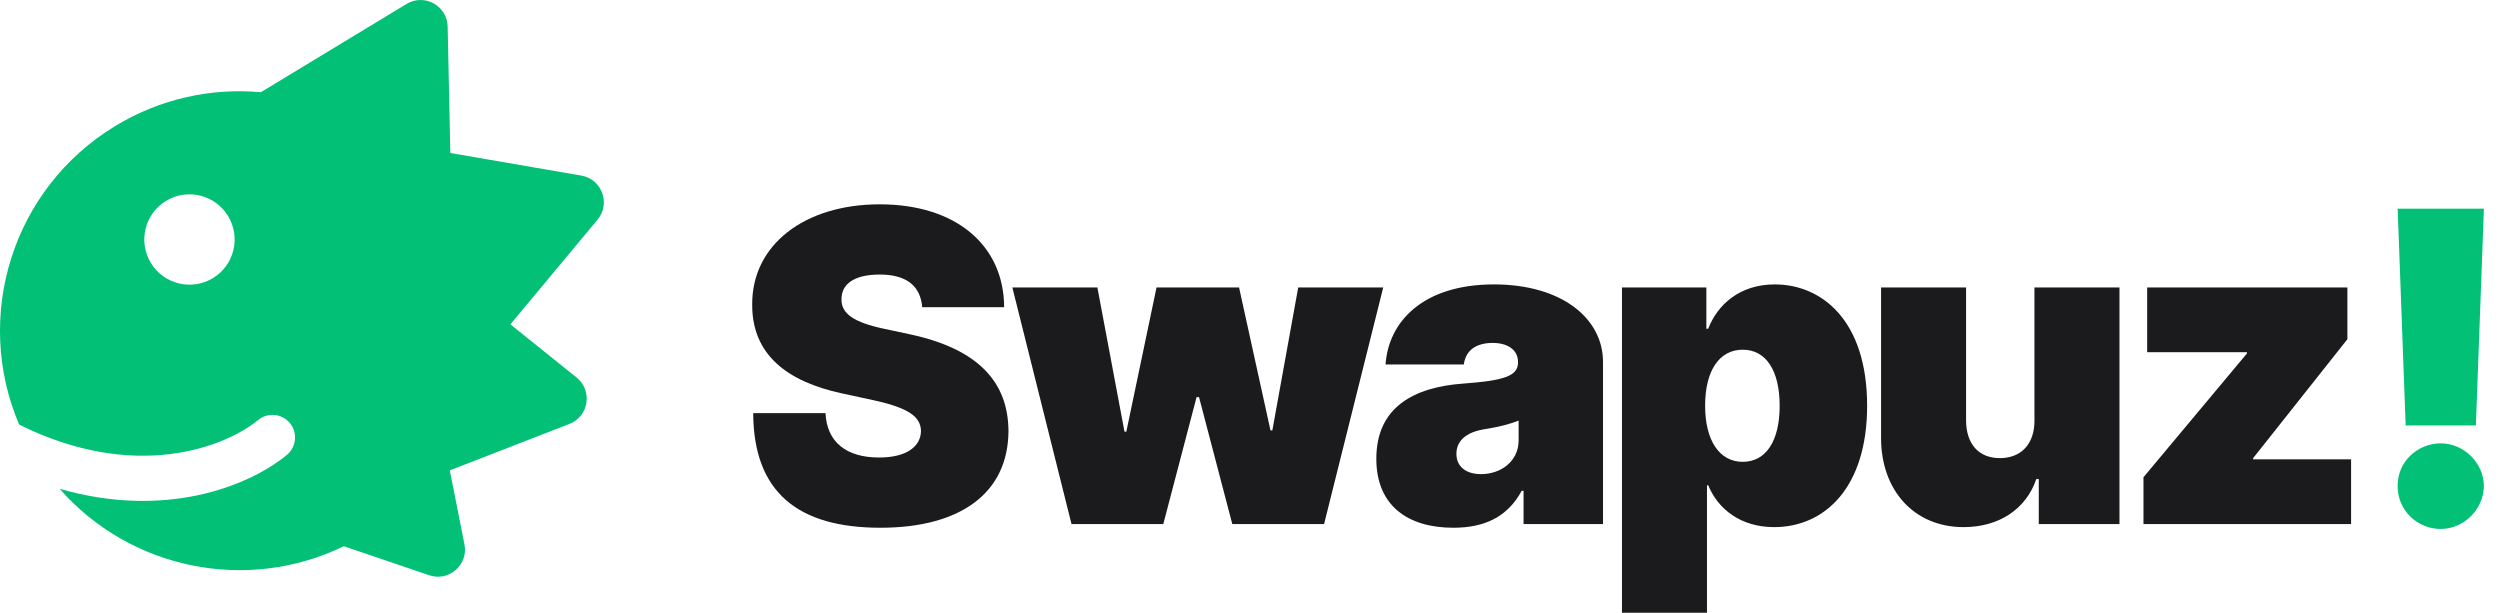
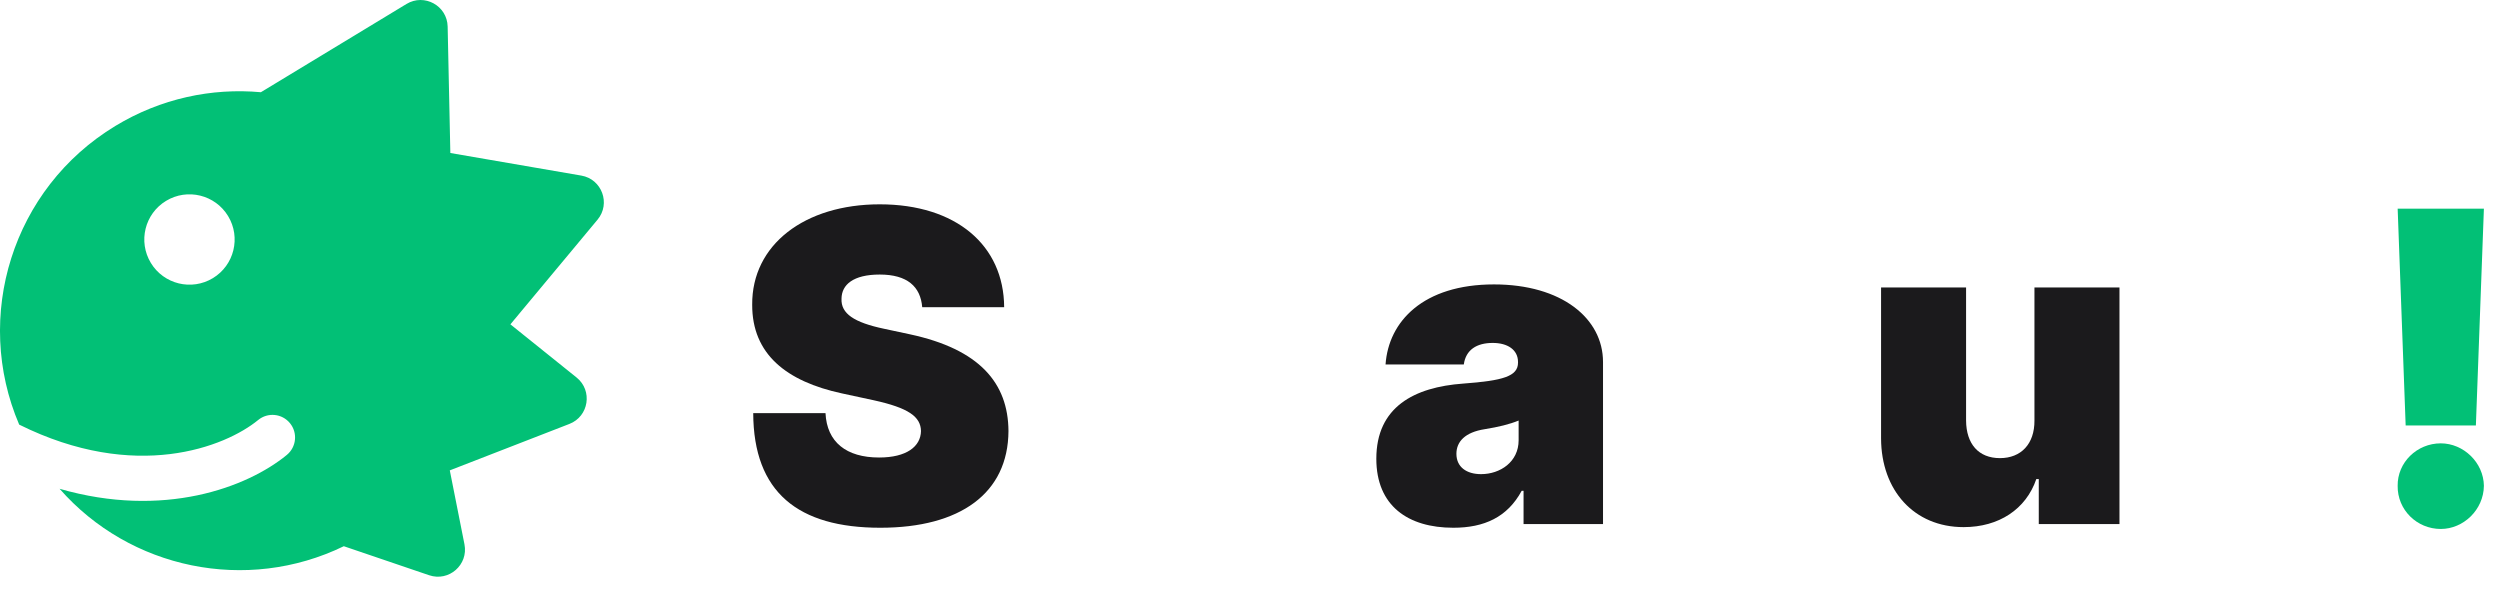
<svg xmlns="http://www.w3.org/2000/svg" width="204" height="50" viewBox="0 0 204 50" fill="none">
  <g clip-path="url(#clip0_569_209)">
    <path d="M202.686 17.025H195.649L196.302 34.719H202.032L202.686 17.025ZM199.168 43.164C201.015 43.164 202.66 41.606 202.686 39.645C202.66 37.735 201.015 36.177 199.168 36.177C197.22 36.177 195.623 37.735 195.649 39.645C195.623 41.606 197.22 43.164 199.168 43.164Z" fill="#02C076" />
    <path d="M75.253 25.067H81.939C81.914 20.016 78.018 16.673 71.785 16.673C65.665 16.673 61.342 19.965 61.379 24.866C61.367 28.888 64.157 31.125 68.718 32.105L71.282 32.658C74.147 33.286 75.127 34.003 75.153 35.172C75.127 36.441 73.971 37.333 71.734 37.333C69.058 37.333 67.474 36.076 67.361 33.714H61.463C61.488 40.173 65.124 43.064 71.835 43.064C78.357 43.064 82.266 40.249 82.291 35.172C82.266 31.251 79.928 28.498 74.248 27.279L72.137 26.827C69.699 26.312 68.605 25.595 68.668 24.364C68.681 23.233 69.623 22.403 71.785 22.403C74.047 22.403 75.115 23.396 75.253 25.067Z" fill="#1B1A1C" />
-     <path d="M87.435 42.762H94.925L97.64 32.407H97.841L100.555 42.762H108.045L112.871 23.459H105.934L103.823 35.121H103.672L101.108 23.459H94.372L91.909 35.222H91.758L89.547 23.459H82.609L87.435 42.762Z" fill="#1B1A1C" />
    <path d="M118.592 43.064C121.105 43.064 123.002 42.209 124.171 40.047H124.322V42.762H130.806V29.541C130.806 25.972 127.426 23.208 121.909 23.208C116.141 23.208 113.301 26.224 113.061 29.742H119.446C119.609 28.549 120.489 27.983 121.808 27.983C123.015 27.983 123.87 28.536 123.87 29.541V29.592C123.87 30.71 122.638 31.062 119.396 31.301C115.411 31.59 112.308 33.199 112.308 37.434C112.308 41.279 114.897 43.064 118.592 43.064ZM120.853 38.69C119.672 38.69 118.843 38.112 118.843 37.031C118.843 36.039 119.547 35.272 121.155 35.021C122.261 34.845 123.191 34.618 123.92 34.317V35.925C123.92 37.685 122.424 38.69 120.853 38.69Z" fill="#1B1A1C" />
-     <path d="M132.352 50.001H139.289V39.595H139.39C140.194 41.556 142.053 43.013 144.768 43.013C148.89 43.013 152.358 39.796 152.358 33.111C152.358 26.123 148.639 23.208 144.818 23.208C141.953 23.208 140.143 24.866 139.39 26.827H139.239V23.459H132.352V50.001ZM139.138 33.111C139.138 30.245 140.294 28.536 142.204 28.536C144.115 28.536 145.22 30.245 145.22 33.111C145.22 35.976 144.115 37.685 142.204 37.685C140.294 37.685 139.138 35.925 139.138 33.111Z" fill="#1B1A1C" />
    <path d="M166.011 34.317C166.024 36.227 164.919 37.383 163.197 37.383C161.45 37.383 160.445 36.227 160.432 34.317V23.459H153.495V35.775C153.507 39.997 156.172 43.013 160.231 43.013C163.108 43.013 165.321 41.555 166.163 39.092H166.364V42.762H172.949V23.459H166.011V34.317Z" fill="#1B1A1C" />
-     <path d="M174.908 42.762H191.849V37.484H183.856V37.383L191.547 27.681V23.459H175.21V28.737H183.353V28.838L174.908 38.942V42.762Z" fill="#1B1A1C" />
    <path fill-rule="evenodd" clip-rule="evenodd" d="M33.17 0.324C34.626 -0.559 36.492 0.466 36.528 2.168L36.748 12.485L47.437 14.328C49.115 14.617 49.85 16.615 48.761 17.923L41.648 26.466L47.05 30.806C48.377 31.873 48.052 33.976 46.465 34.592L36.703 38.382L37.9 44.415C38.231 46.085 36.63 47.487 35.018 46.939L28.055 44.571C20.114 48.428 10.599 46.428 4.862 39.885C13.36 42.338 20.17 39.774 23.403 37.123C24.19 36.478 24.305 35.316 23.66 34.529C23.014 33.742 21.853 33.627 21.066 34.273C18.382 36.473 11.053 39.365 1.565 34.648C-2.201 25.843 0.988 15.383 9.414 10.277C13.121 8.03 17.278 7.162 21.288 7.525L33.17 0.324ZM17.372 22.696C15.631 23.752 13.364 23.195 12.309 21.454C11.253 19.713 11.809 17.447 13.55 16.391C15.291 15.336 17.558 15.892 18.613 17.633C19.669 19.374 19.113 21.641 17.372 22.696Z" fill="#02C076" />
  </g>
  <defs>
    <clipPath id="clip0_569_209">
      <rect width="203.125" height="50" fill="white" />
    </clipPath>
  </defs>
</svg>